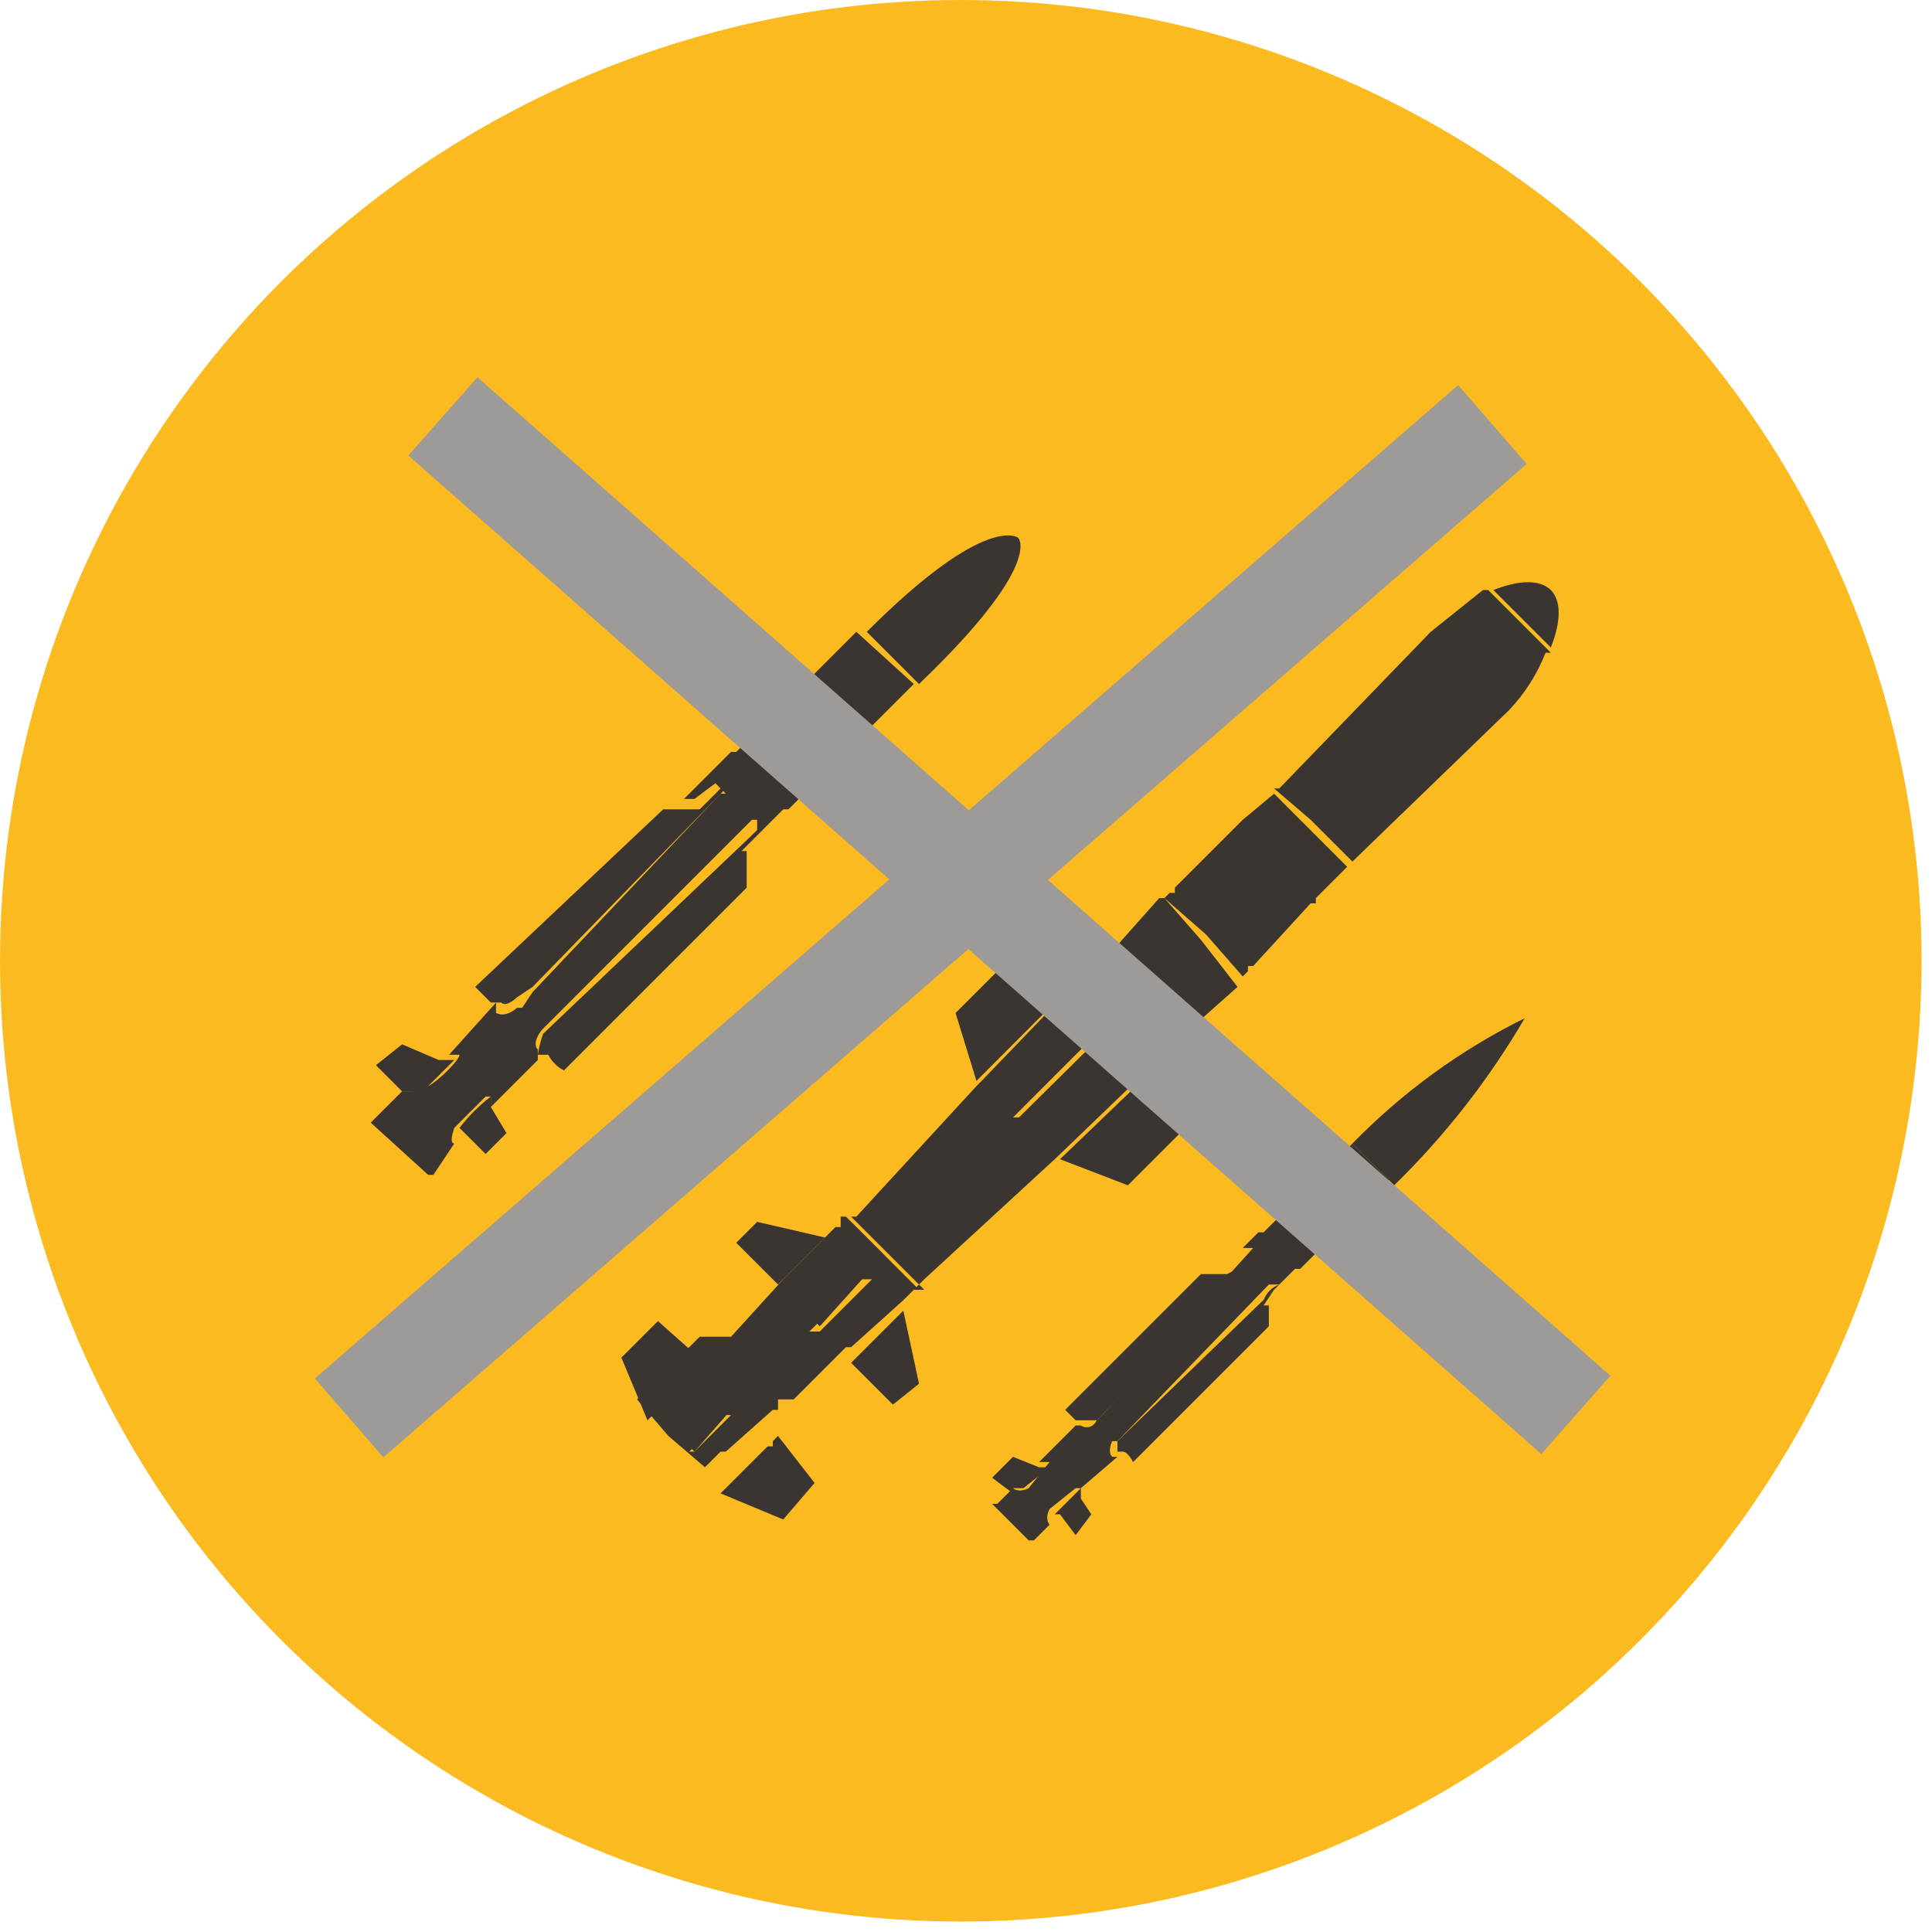
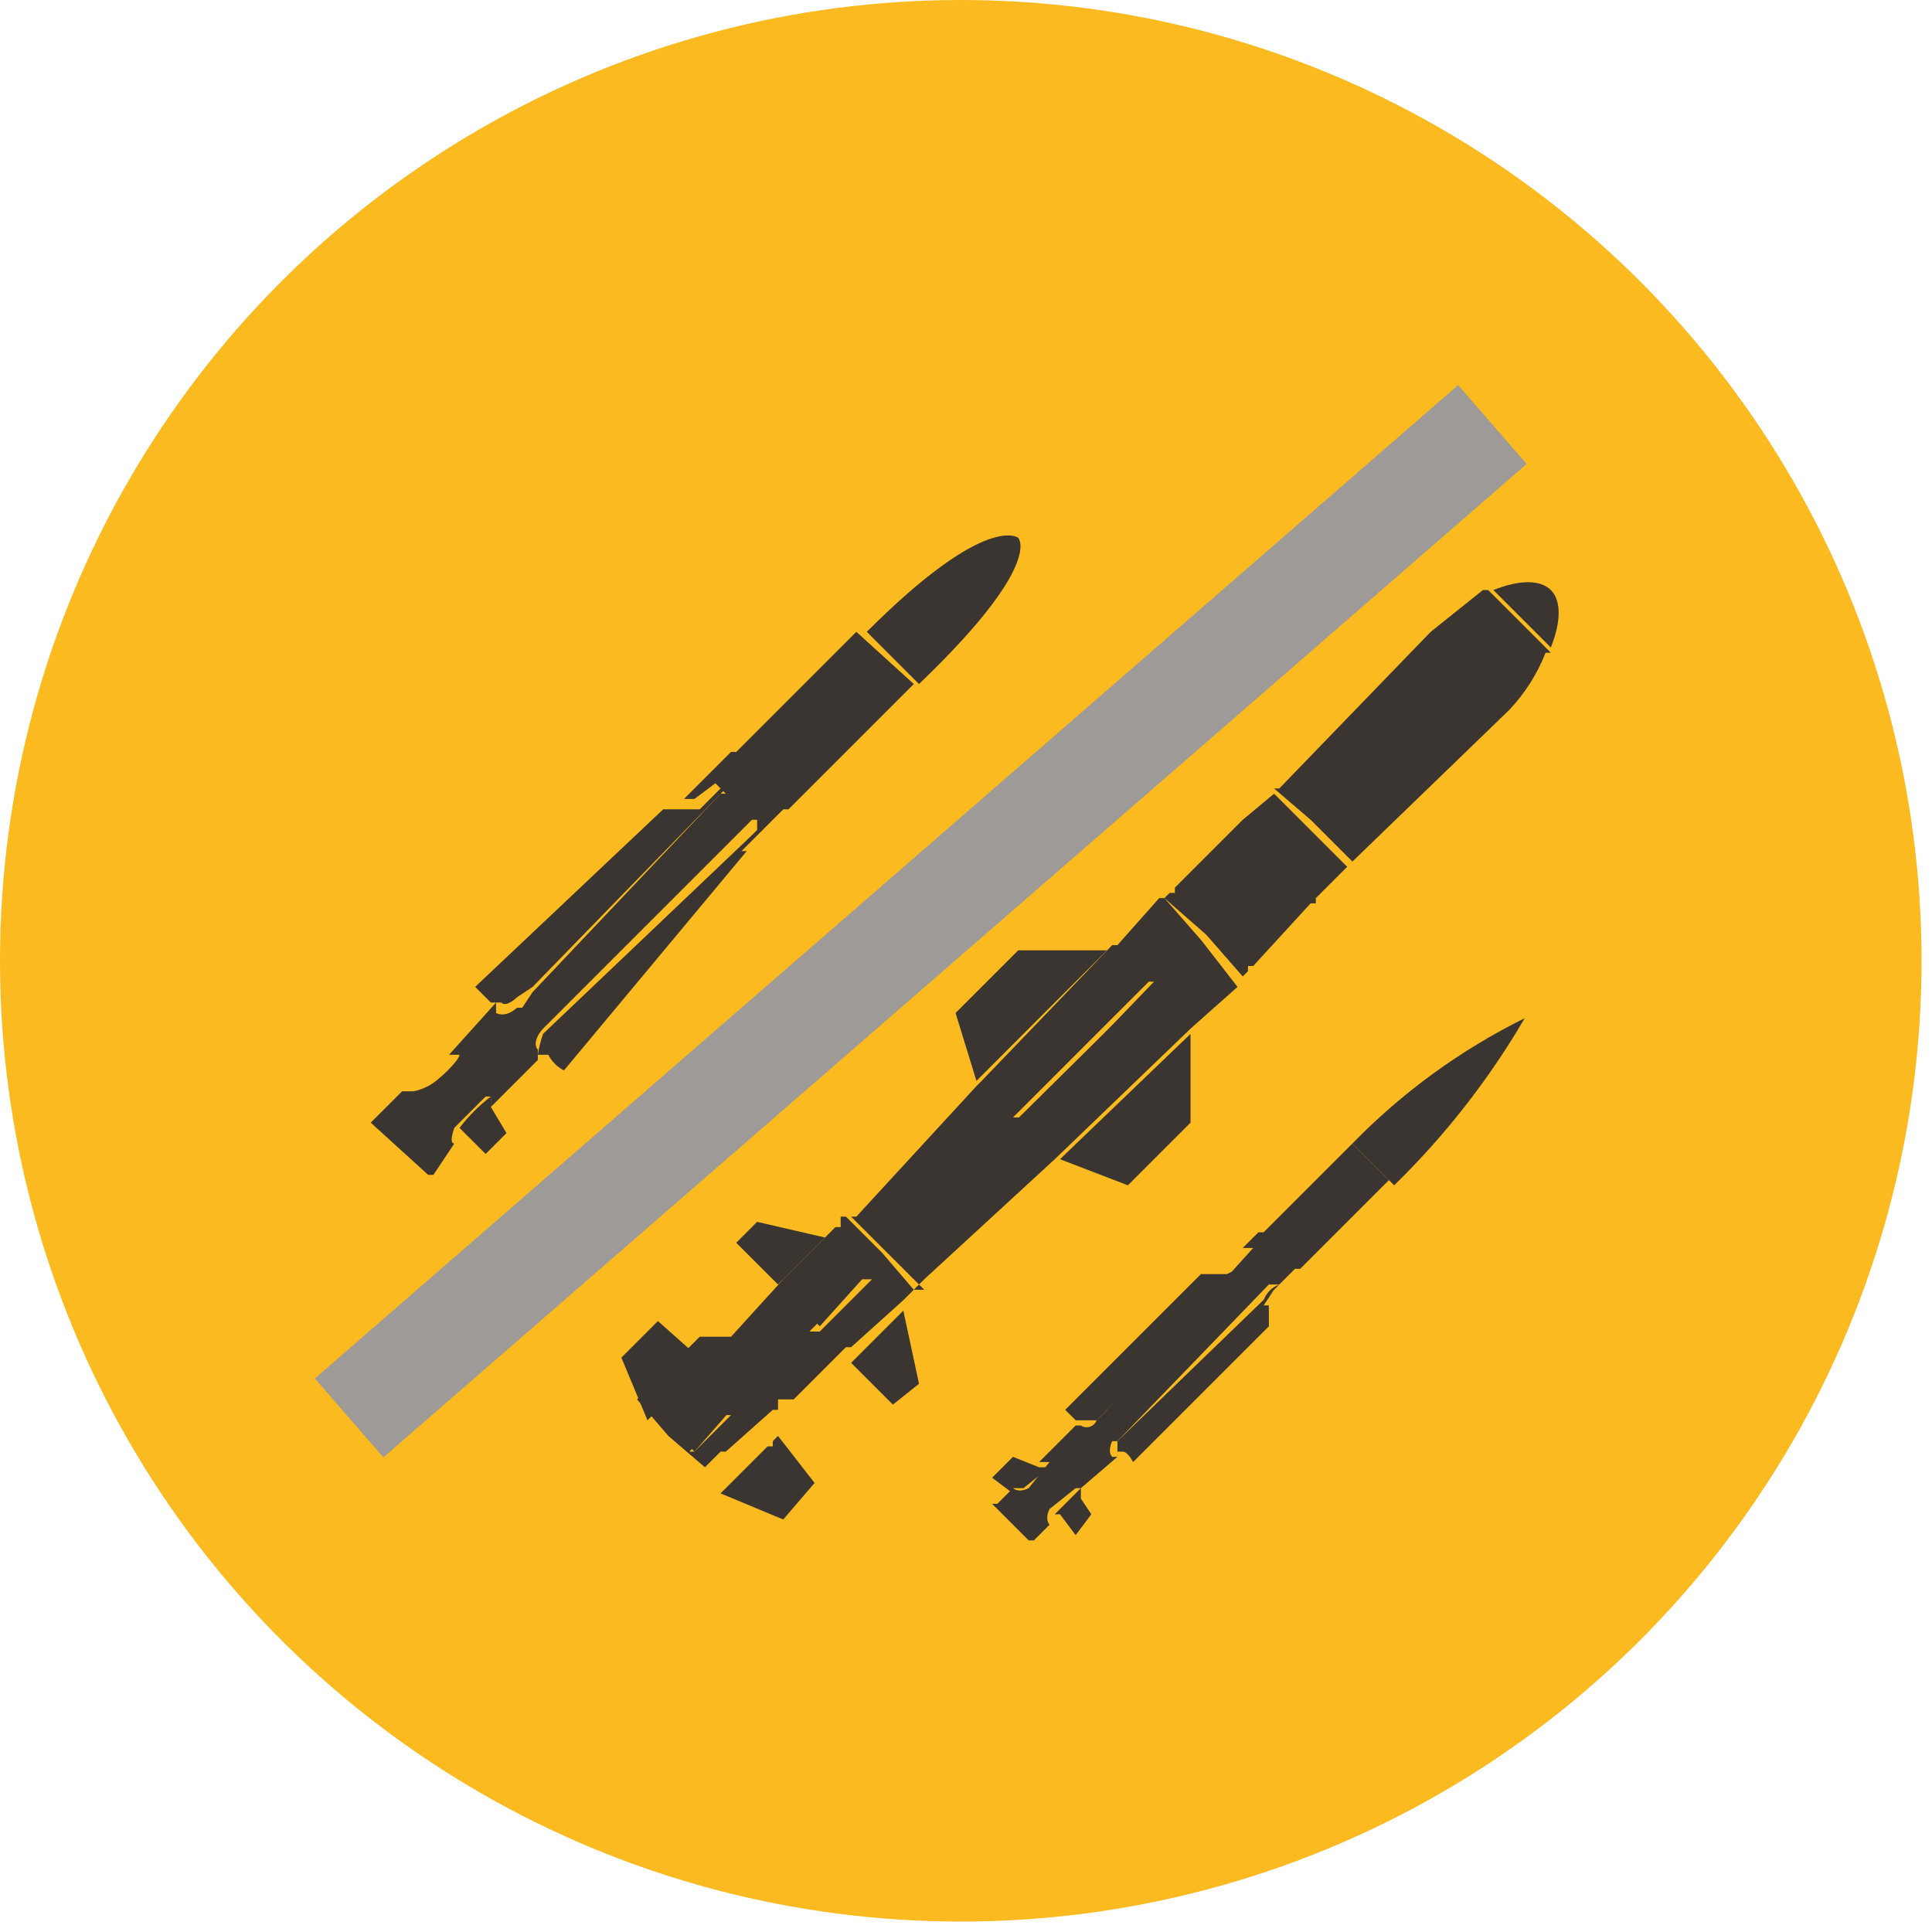
<svg xmlns="http://www.w3.org/2000/svg" width="100%" height="100%" viewBox="0 0 37 37" version="1.1" xml:space="preserve" style="fill-rule:evenodd;clip-rule:evenodd;stroke-linejoin:round;stroke-miterlimit:1.414;">
  <g id="New_Brand_Art">
    <g>
      <circle cx="18.4" cy="18.4" r="18.4" style="fill:rgb(250,186,32);" />
      <g>
        <path d="M17.6,13.1C20,10.8 19.5,10.3 19.5,10.3C19.5,10.3 18.9,9.8 16.6,12.1L17.6,13.1Z" style="fill:rgb(58,53,49);fill-rule:nonzero;" />
        <path d="M8.7,21.9C8.633,21.9 8.633,21.8 8.7,21.6L9.3,21L9.4,21L9.4,21.2L10.3,20.3L10.3,20.1C10.2,20 10.3,19.8 10.4,19.7L14.4,15.7L14.5,15.7L14.5,15.9C14.4,16 14.2,16.2 14.2,16.3L15,15.5L15.1,15.5L17.5,13.1L16.4,12.1L14.1,14.4L14,14.4L13.1,15.3L13.3,15.3L13.7,15L13.9,15.2L13.8,15.2L10.2,19L10,19.3L9.9,19.3C9.9,19.3 9.7,19.5 9.5,19.4L9.5,19.2L8.6,20.2L8.8,20.2C8.8,20.3 8.4,20.7 8.2,20.8C8,20.9 7.9,20.9 7.9,20.9L7.7,20.9L7.3,21.3L7.1,21.5L8.2,22.5L8.3,22.5L8.7,21.9Z" style="fill:rgb(58,53,49);fill-rule:nonzero;" />
-         <path d="M14.2,16.3C14.305,16.141 14.441,16.005 14.6,15.9L14.5,15.9L10.4,19.8C10.355,19.93 10.321,20.064 10.3,20.2L10.5,20.2C10.567,20.329 10.671,20.433 10.8,20.5L14.3,17L14.3,16.3L14.2,16.3Z" style="fill:rgb(58,53,49);fill-rule:nonzero;" />
+         <path d="M14.2,16.3C14.305,16.141 14.441,16.005 14.6,15.9L14.5,15.9L10.4,19.8C10.355,19.93 10.321,20.064 10.3,20.2L10.5,20.2C10.567,20.329 10.671,20.433 10.8,20.5L14.3,16.3L14.2,16.3Z" style="fill:rgb(58,53,49);fill-rule:nonzero;" />
        <path d="M9.4,21.2L9.4,21C9.175,21.173 8.973,21.375 8.8,21.6L9.3,22.1L9.7,21.7L9.4,21.2Z" style="fill:rgb(58,53,49);fill-rule:nonzero;" />
-         <path d="M7.8,20.9L8.1,20.9L8.7,20.3L8.4,20.3L7.7,20L7.2,20.4L7.7,20.9L7.8,20.9Z" style="fill:rgb(58,53,49);fill-rule:nonzero;" />
        <path d="M9.4,19.2L9.6,19.2C9.7,19.3 9.9,19.1 9.9,19.1L10.2,18.9L13.9,15.1L13.8,15.1L13.4,15.5L12.7,15.5L9.1,18.9L9.4,19.2" style="fill:rgb(58,53,49);fill-rule:nonzero;" />
        <path d="M26.7,22.7C27.673,21.75 28.514,20.674 29.2,19.5C27.972,20.107 26.856,20.919 25.9,21.9L26.7,22.7Z" style="fill:rgb(58,53,49);fill-rule:nonzero;" />
        <path d="M20.1,29.2C20.1,29.2 20,29.1 20.1,28.9L20.6,28.5L20.7,28.5L21.4,27.9L21.3,27.9C21.2,27.8 21.3,27.6 21.3,27.6L21.4,27.6L24.3,24.6L24.5,24.6C24.361,24.65 24.25,24.761 24.2,24.9L24.8,24.3L24.9,24.3L26.6,22.6L25.9,21.9L24.2,23.6L24.1,23.6L23.5,24.2L23.8,23.9L24,23.9L21.2,27L21,27.2C20.972,27.28 20.896,27.334 20.811,27.334C20.772,27.334 20.733,27.322 20.7,27.3L20.6,27.3L19.9,28L20.1,28L19.7,28.5C19.5,28.6 19.4,28.5 19.4,28.5L19.1,28.8L19,28.8L19.7,29.5L19.8,29.5L20.1,29.2Z" style="fill:rgb(58,53,49);fill-rule:nonzero;" />
        <path d="M24.2,25L24.4,24.7L21.4,27.6L21.4,27.8L21.5,27.8C21.6,27.8 21.7,28 21.7,28L24.3,25.4L24.3,25L24.2,25Z" style="fill:rgb(58,53,49);fill-rule:nonzero;" />
        <path d="M20.7,28.7L20.7,28.5L20.2,29L20.3,29L20.6,29.4L20.9,29L20.7,28.7Z" style="fill:rgb(58,53,49);fill-rule:nonzero;" />
        <path d="M19.4,28.5L19.6,28.5L20.1,28.1L19.9,28.1L19.4,27.9L19,28.3L19.4,28.6L19.4,28.5Z" style="fill:rgb(58,53,49);fill-rule:nonzero;" />
        <path d="M20.6,27.2L21,27.2L21.2,27L23.9,24.2L23.5,24.4L23,24.4L20.4,27L20.6,27.2Z" style="fill:rgb(58,53,49);fill-rule:nonzero;" />
-         <path d="M17.6,24.7L17.5,24.7L16.9,24.1L16.3,23.4L17.6,24.7Z" style="fill:rgb(58,53,49);fill-rule:nonzero;" />
        <path d="M22.3,17.2L22.4,17.1L22.5,17.1L22.5,17L23.7,15.8L23.8,15.7L24.4,15.2L25.8,16.6L25.2,17.2L25.2,17.3L25.1,17.3L24,18.5L23.9,18.5L23.9,18.6L23.8,18.7L23.1,17.9L22.3,17.2Z" style="fill:rgb(58,53,49);fill-rule:nonzero;" />
        <path d="M14.9,24.6L14.1,23.8L14.5,23.4L15.8,23.7L14.9,24.6Z" style="fill:rgb(58,53,49);fill-rule:nonzero;" />
        <path d="M21.2,18.2L18.7,20.7L18.3,19.4L19.5,18.2L21.2,18.2Z" style="fill:rgb(58,53,49);fill-rule:nonzero;" />
        <path d="M15,29.1L13.8,28.6L14.7,27.7L14.8,27.7L14.8,27.6L14.9,27.5L15.6,28.4L15,29.1Z" style="fill:rgb(58,53,49);fill-rule:nonzero;" />
        <path d="M17.1,26.9L16.3,26.1L17.3,25.1L17.6,26.5L17.1,26.9Z" style="fill:rgb(58,53,49);fill-rule:nonzero;" />
        <path d="M22.8,19.8L22.8,21.5L21.6,22.7L20.3,22.2L22.8,19.8Z" style="fill:rgb(58,53,49);fill-rule:nonzero;" />
        <path d="M13.5,26.1L13.4,26.2L13.3,26.2L13.3,26.3L12.4,27.2L11.9,26L12.6,25.3L13.5,26.1Z" style="fill:rgb(58,53,49);fill-rule:nonzero;" />
        <path d="M18.7,20.8L16.4,23.3L16.3,23.3L17.7,24.7L17.5,24.7L16.9,24L16.2,23.3L16.1,23.3L16.1,23.5L16,23.5L15,24.5L14,25.6L13.4,25.6L12.5,26.5L12.2,26.8L12.8,27.5L13.5,28.1L13.8,27.8L13.9,27.8L14.8,27L14.9,27L14.9,26.8L15.2,26.8L16.2,25.8L16.3,25.8L17.3,24.9L17.5,24.7L17.7,24.5L20.2,22.2L22.8,19.7L23.7,18.9L23,18L22.3,17.2L22.2,17.2L21.4,18.1L21.3,18.1L18.8,20.7L18.7,20.8ZM15.7,25.5L15.5,25.5L16.5,24.5L16.7,24.5L15.7,25.5ZM14.1,27L13.3,27.8L13.2,27.8L13.9,27.1L14.1,27.1L14.1,27ZM22,18.8L22.1,18.8L19.6,21.4L19.4,21.4L21.9,18.9L22,18.8Z" style="fill:rgb(58,53,49);fill-rule:nonzero;" />
        <path d="M29.7,11.3C29.9,11.5 29.9,11.9 29.7,12.4L28.6,11.3C29.1,11.1 29.5,11.1 29.7,11.3" style="fill:rgb(58,53,49);fill-rule:nonzero;" />
        <path d="M24.4,15.1L24.5,15.1L27.4,12.1L28.4,11.3L28.5,11.3L29.7,12.5L29.6,12.5C29.44,12.908 29.202,13.282 28.9,13.6L25.9,16.5L25.1,15.7L24.4,15.1Z" style="fill:rgb(58,53,49);fill-rule:nonzero;" />
        <g transform="matrix(0.711,-0.703,0.703,0.711,-8.2,20.4)">
          <rect x="19" y="20.2" width="3.6" height="0.12" style="fill:rgb(58,53,49);" />
        </g>
        <path d="M16.6,24.3L16.6,24.4L15.7,25.4L15.6,25.3L16.6,24.3Z" style="fill:rgb(58,53,49);fill-rule:nonzero;" />
        <path d="M13.9,27L14,26.9L14.2,26.7L14.3,26.8L14.1,26.9L14.1,27L14,27L13.3,27.8L13.2,27.7L13.9,27Z" style="fill:rgb(58,53,49);fill-rule:nonzero;" />
        <g transform="matrix(0.661,-0.75,0.75,0.661,-6.6,20.4)">
-           <rect x="18.3" y="3.1" width="2" height="28.93" style="fill:rgb(157,154,152);" />
-         </g>
+           </g>
        <g transform="matrix(0.755,-0.656,0.656,0.755,-7.2,15.9)">
          <rect x="3.1" y="16.6" width="29" height="2" style="fill:rgb(157,154,152);" />
        </g>
      </g>
    </g>
  </g>
</svg>